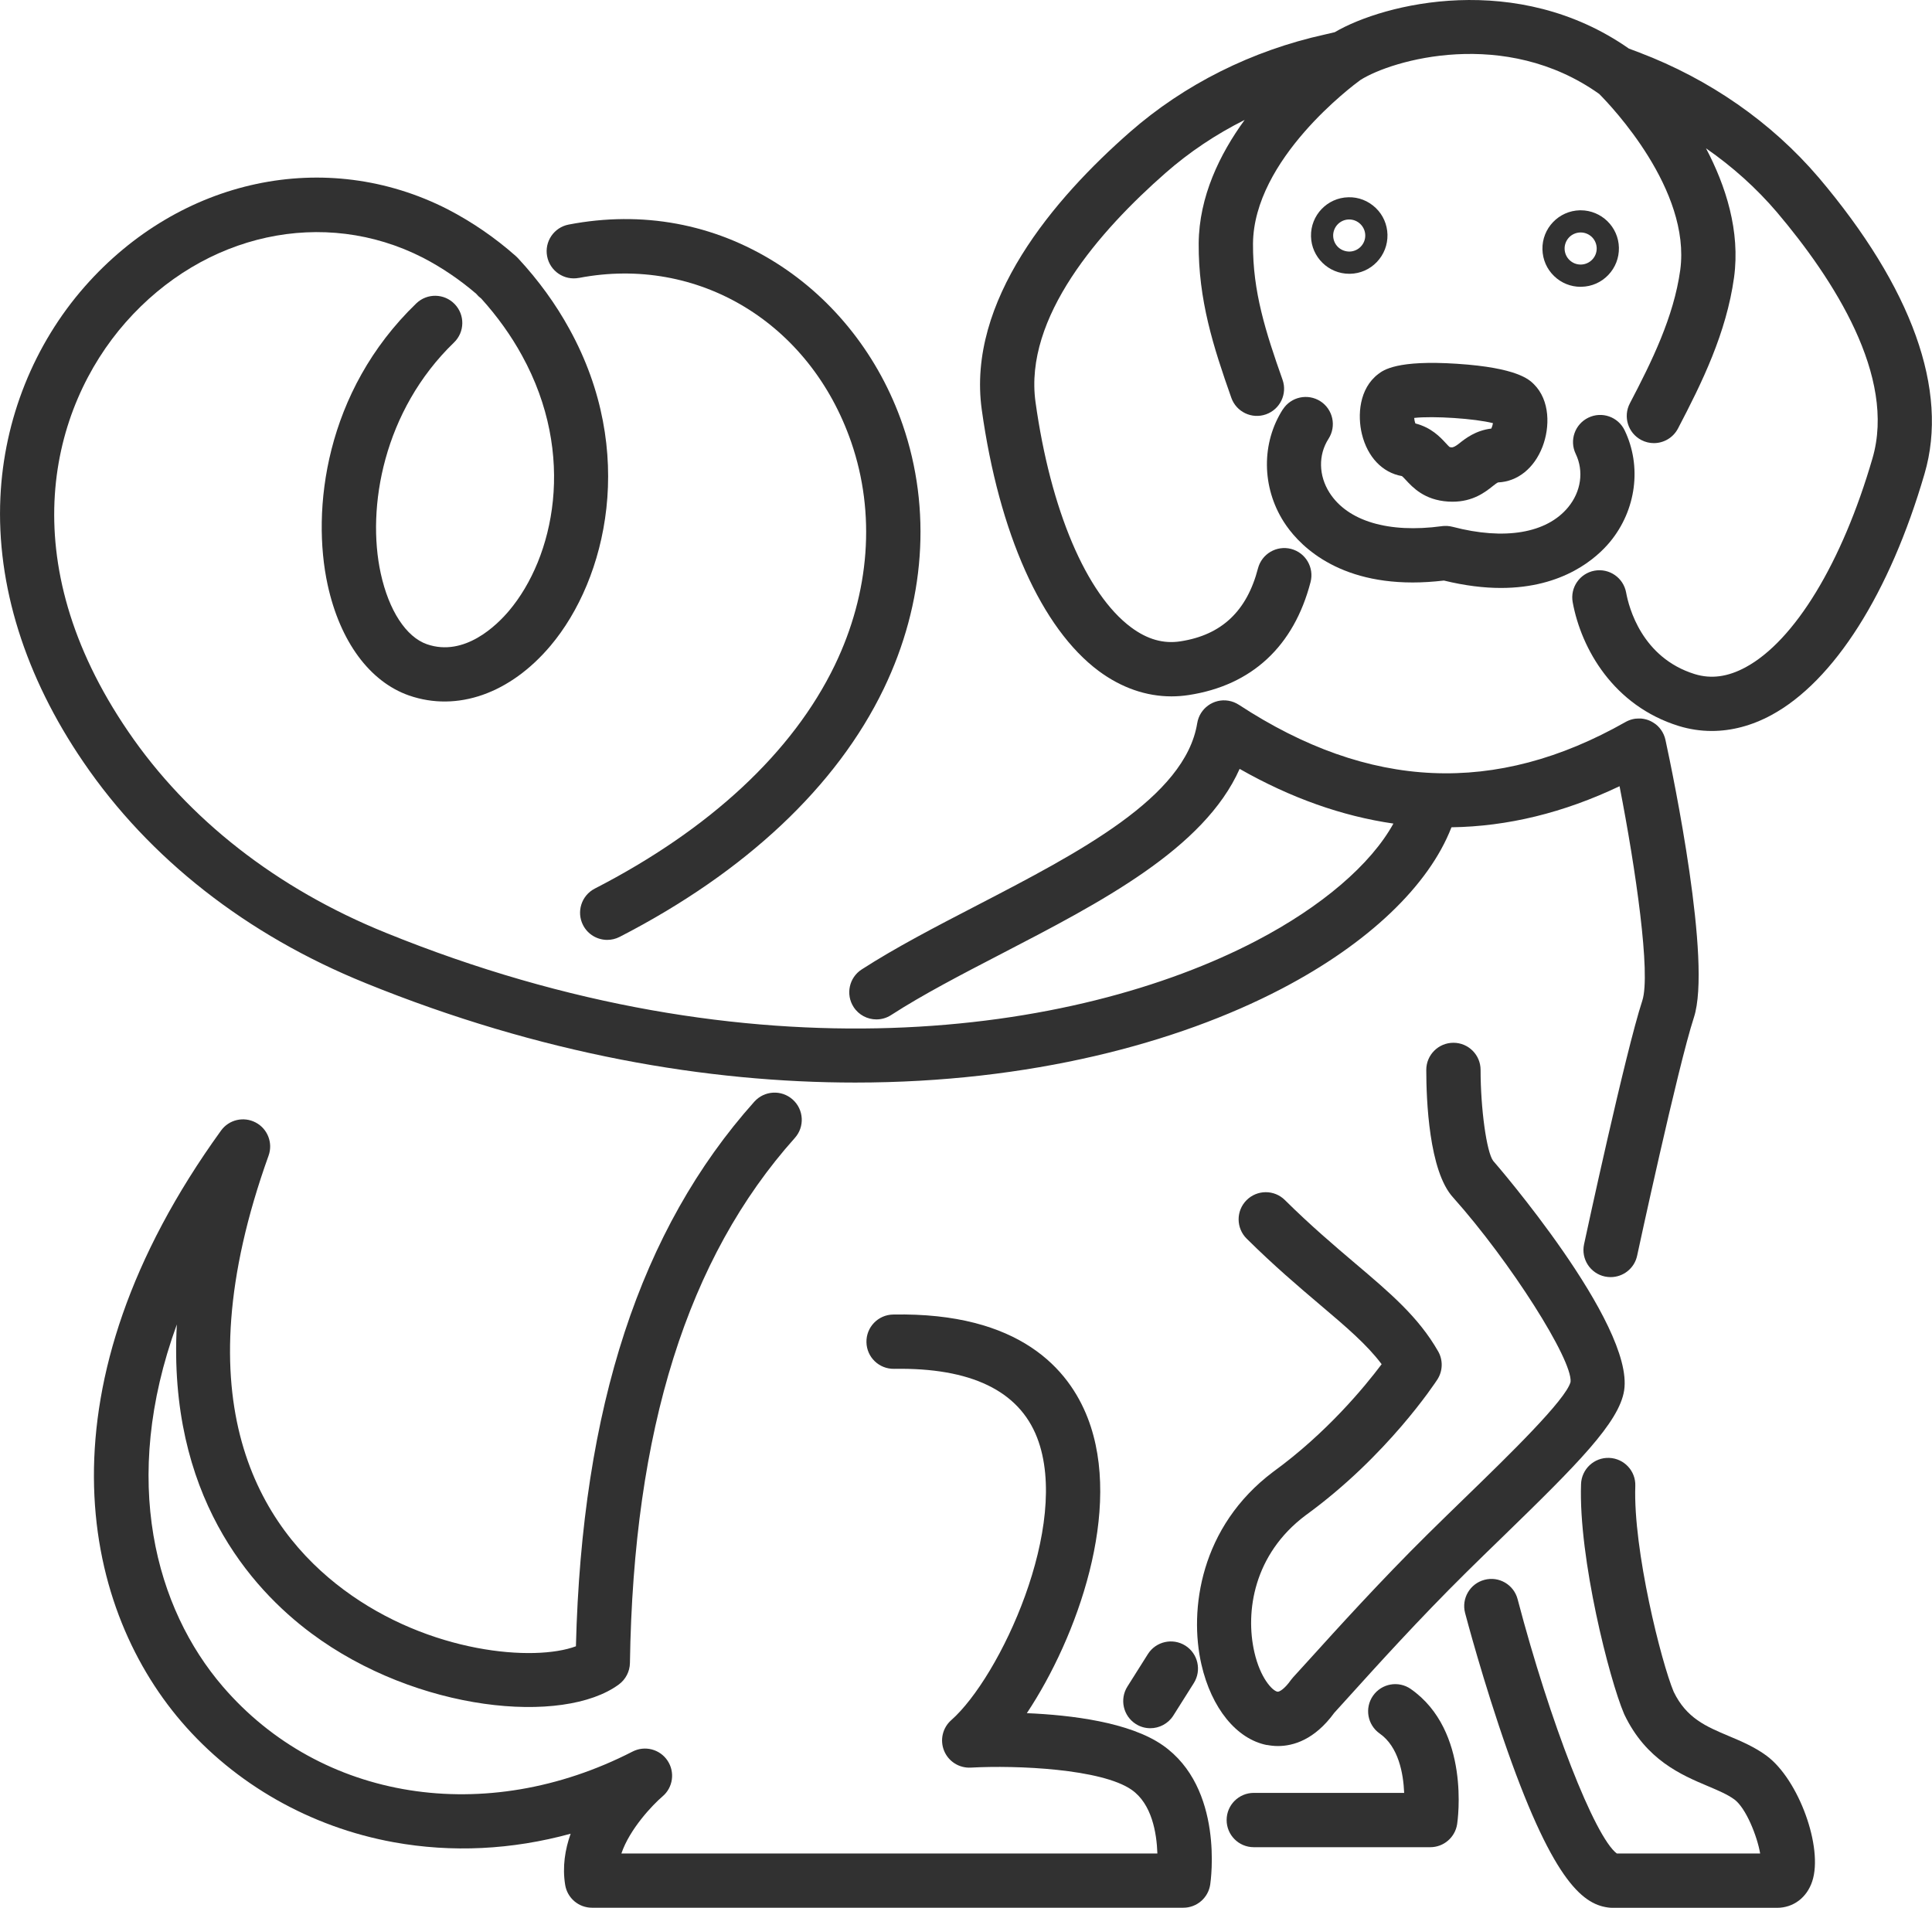
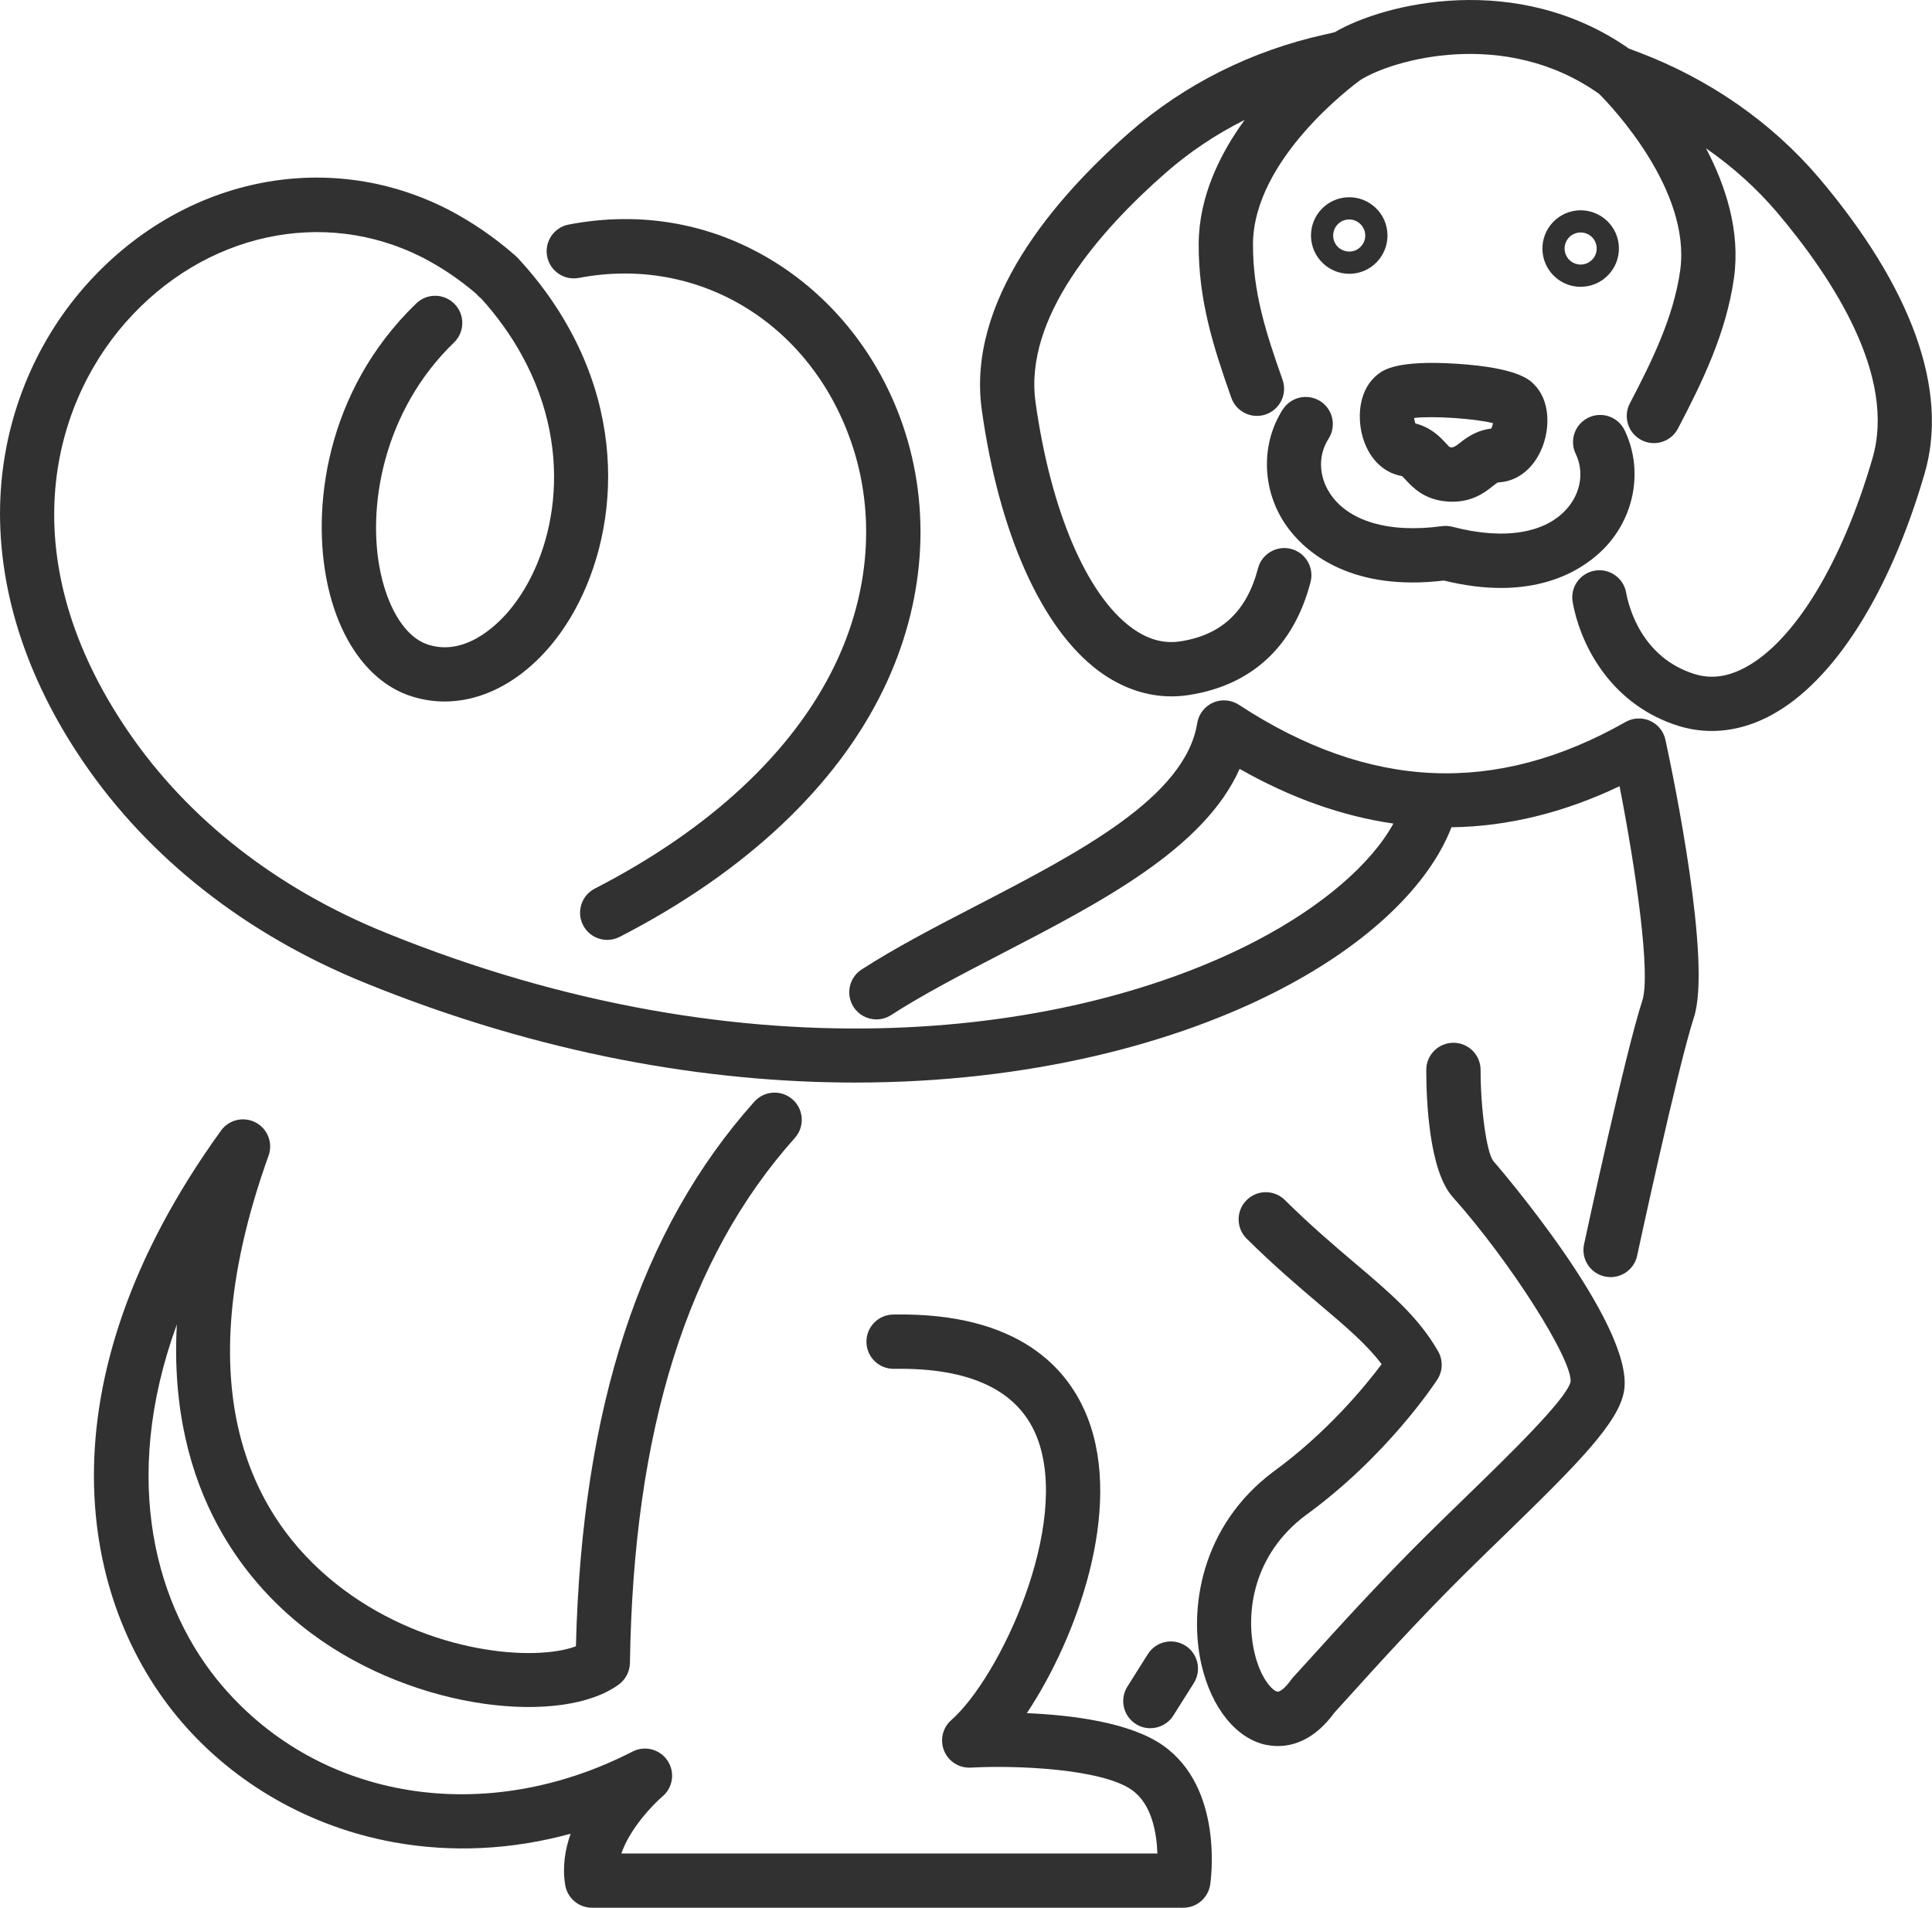
<svg xmlns="http://www.w3.org/2000/svg" id="Warstwa_2" viewBox="0 0 391.35 386.47">
  <defs>
    <style>.cls-1{fill:#313131;}</style>
  </defs>
  <g id="_Ńëîé_6">
-     <path class="cls-1" d="m357.89,355.69c-2.46-1.82-5.14-2.95-7.73-4.04-4.58-1.93-8.55-3.6-11.14-8.96-2.5-5.96-8.22-28.7-7.77-41.68.11-3.04-2.27-5.58-5.3-5.69-3.04-.11-5.58,2.27-5.69,5.3-.53,15.03,5.77,39.67,8.69,46.49.03.07.06.14.09.21,4.4,9.21,11.59,12.24,16.84,14.46,2.17.92,4.05,1.71,5.45,2.74,2.33,1.73,4.61,7.41,5.21,10.94h-29.03c-4.47-3.33-13.54-26.54-20.1-51.52-.77-2.94-3.78-4.7-6.71-3.92-2.94.77-4.7,3.78-3.93,6.71.15.57,3.7,14.05,8.58,27.9,9.57,27.16,15.65,31.34,20.78,31.81.17.02.33.02.5.02h33.33c3.3,0,6.04-2.06,7.13-5.37,2.26-6.83-2.74-20.6-9.22-25.41Z" />
    <path class="cls-1" d="m256.65,353.47c.63.12,1.37.22,2.21.22,3.09,0,7.41-1.24,11.42-6.74.84-.91,1.92-2.11,3.2-3.53,5.26-5.82,14.05-15.55,23.5-24.88,2.53-2.5,5.09-4.99,7.6-7.42,14.92-14.5,23.42-23.01,24.41-29.47,2.08-13.49-26.19-46.13-26.53-46.5-1.33-1.77-2.55-10.56-2.55-18.42,0-3.04-2.46-5.5-5.5-5.5h0c-3.04,0-5.5,2.46-5.5,5.5,0,6.01.53,20.52,5.44,25.84,11.55,12.94,24.2,32.86,23.79,37.35-.89,3.57-12.64,14.98-21.22,23.31-2.53,2.46-5.12,4.97-7.67,7.49-9.66,9.55-18.59,19.43-23.93,25.33-1.37,1.52-2.51,2.77-3.36,3.69-.16.18-.32.37-.46.56-1.32,1.87-2.38,2.45-2.74,2.38-1.04-.2-3.47-2.76-4.67-8-1.88-8.22-.13-19.83,10.35-27.71,16.56-12.01,26.3-26.9,26.71-27.52,1.12-1.73,1.18-3.94.16-5.72-3.97-6.93-9.64-11.75-16.83-17.84-4.2-3.57-8.97-7.61-14.21-12.8-2.16-2.14-5.64-2.12-7.78.04-2.14,2.16-2.12,5.64.04,7.78,5.54,5.49,10.48,9.68,14.83,13.37,5.37,4.55,9.52,8.08,12.51,12.06-3.46,4.61-11.17,13.96-21.97,21.8-14.78,11.11-17.07,27.96-14.54,39.01,2.03,8.87,7.12,15.13,13.27,16.34Z" />
    <path class="cls-1" d="m368.34,35.9c-9.49-11.11-22.03-19.85-36.27-25.26l-2.12-.8c-22.6-15.8-49.53-9.21-59.58-3.32l-1.96.46c-14.82,3.26-28.49,10.1-39.54,19.78-15.38,13.49-33.07,34.19-30,56.24,3.49,25.03,12.12,44.32,23.69,52.92,4.57,3.39,9.6,5.14,14.73,5.14,1.17,0,2.34-.09,3.51-.27,12.76-1.96,21.29-9.87,24.67-22.89.76-2.94-1-5.94-3.94-6.71-2.94-.76-5.94,1-6.71,3.94-2.25,8.67-7.38,13.5-15.7,14.78-3.45.54-6.72-.39-10-2.83-9.09-6.75-16.32-23.8-19.36-45.61-2.4-17.19,13.01-34.75,26.35-46.45,4.81-4.22,10.2-7.82,16.01-10.73-5.04,6.92-9.24,15.53-9.31,25.01-.08,11.42,2.95,20.92,6.61,31.28,1.01,2.86,4.16,4.37,7.02,3.35,2.86-1.01,4.37-4.15,3.35-7.02-3.43-9.7-6.04-17.88-5.98-27.54.13-17.13,20.3-32.11,21.75-33.16,6.39-4.07,29.28-10.76,48.38,2.82,2.46,2.47,18.63,19.44,16.41,35.69-1.31,9.46-5.76,18.51-10.2,26.98-1.41,2.69-.38,6.01,2.31,7.43.82.43,1.69.63,2.55.63,1.98,0,3.89-1.07,4.88-2.95,4.89-9.33,9.8-19.37,11.36-30.59,1.29-9.41-1.67-18.57-5.68-26.18,5.38,3.73,10.22,8.08,14.38,12.96,11.5,13.59,24.2,33.26,19.34,49.85-6.14,21.13-15.76,36.96-25.72,42.33-3.6,1.94-6.96,2.39-10.28,1.37-10.7-3.32-13.35-13.49-13.9-16.53-.55-2.99-3.41-4.96-6.4-4.42-2.99.55-4.97,3.41-4.42,6.4,1.73,9.43,8.27,20.96,21.48,25.06,2.19.67,4.43,1.01,6.68,1.01,4.04,0,8.13-1.08,12.07-3.21,12.68-6.85,24-24.69,31.05-48.93,4.93-16.84-2.5-37.6-21.52-60.05Z" />
    <path class="cls-1" d="m259.86,82.91c-4.37,6.81-4.3,15.75.18,22.79,2.52,3.96,9.78,12.29,26.12,12.29,1.97,0,4.08-.13,6.32-.39,4.3,1.05,8.14,1.5,11.54,1.5,12.73,0,19.46-6.14,22.11-9.34,5.31-6.43,6.47-15.3,2.96-22.59-1.32-2.74-4.6-3.89-7.34-2.57-2.74,1.32-3.89,4.6-2.57,7.34,1.68,3.49,1.09,7.64-1.54,10.82-4.35,5.27-12.87,6.71-23.37,3.96-.02,0-.03,0-.05-.01,0,0,0,0,0,0,0,0,0,0,0,0-.17-.05-.35-.08-.53-.11-.06-.01-.12-.01-.19-.02-.11-.01-.23-.03-.34-.04-.13,0-.25,0-.38,0-.05,0-.1,0-.16,0-.2,0-.4.02-.6.05-10.76,1.45-19.03-1.02-22.71-6.78-2.22-3.48-2.3-7.67-.2-10.93,1.64-2.56.9-5.96-1.65-7.6-2.56-1.64-5.96-.9-7.6,1.65Z" />
    <path class="cls-1" d="m295.15,73.69c-12.18-.8-14.92,1.28-15.95,2.06-3.92,2.97-4.24,8.42-3.33,12.18,1.13,4.64,4.16,7.83,8.11,8.51.14.09.51.49.78.78,1.41,1.52,3.76,4.07,8.56,4.38h0c.31.02.61.03.9.03,4.18,0,6.66-1.97,8.18-3.18.33-.26.83-.66,1.06-.73,3.95-.17,7.31-2.87,8.99-7.22,1.52-3.94,1.57-9.4-1.76-12.69-.92-.91-3.36-3.33-15.55-4.12Zm6.94,13.12c-3.2.39-5.26,2.02-6.53,3.03q-1.03.82-1.52.78c-.27-.02-.38-.06-.38-.06-.14-.08-.55-.52-.82-.82-1.11-1.2-2.92-3.15-6.14-3.96-.12-.31-.21-.72-.24-1.12,3.8-.44,12.33.12,15.96,1.06-.07.38-.19.78-.33,1.08Z" />
    <path class="cls-1" d="m273.13,39.96c-4.27.09-7.67,3.64-7.57,7.92.09,4.21,3.55,7.58,7.74,7.58.06,0,.12,0,.17,0,2.07-.04,4-.89,5.43-2.39,1.43-1.5,2.19-3.46,2.15-5.53-.05-2.07-.89-4-2.39-5.43-1.5-1.43-3.47-2.21-5.53-2.15Zm.24,11c-.87,0-1.7-.31-2.32-.9-.62-.59-.98-1.42-1-2.28-.02-.86.31-1.7.9-2.32.59-.62,1.42-.99,2.28-1,1.77-.04,3.28,1.39,3.32,3.18.04,1.79-1.39,3.28-3.18,3.32Z" />
    <path class="cls-1" d="m320.17,58.09c.06,0,.12,0,.18,0,2.07-.04,4-.89,5.43-2.39,1.43-1.5,2.19-3.46,2.15-5.53-.09-4.21-3.55-7.57-7.75-7.57-.06,0-.11,0-.17,0-4.27.1-7.67,3.65-7.57,7.92.05,2.07.89,4,2.39,5.43,1.45,1.39,3.35,2.15,5.35,2.15Zm-.06-11c.86-.02,1.7.31,2.32.9.62.59.98,1.42,1,2.28l-1.01.02,1.01-.02h0c.04,1.79-1.39,3.28-3.18,3.32-1.8.04-3.28-1.39-3.32-3.18-.02-.86.31-1.7.9-2.32.59-.62,1.42-.98,2.28-1Z" />
    <path class="cls-1" d="m235.51,353.52c-6.69-4.66-18.5-6.11-27.51-6.49,10.2-15.34,19.51-41.27,12.33-59.79-3.8-9.81-13.72-21.45-39.42-20.96-3.04.05-5.46,2.56-5.4,5.6.05,3.04,2.55,5.45,5.6,5.4,15.53-.26,25.28,4.42,28.97,13.94,6.87,17.74-7.55,48.55-17.39,57.22-1.76,1.55-2.34,4.04-1.45,6.21.89,2.17,3.05,3.53,5.39,3.41,9.36-.52,26.5.25,32.59,4.49,4.1,2.86,5.08,8.73,5.22,12.9h-108.57c1.68-4.97,6.34-9.86,8.32-11.55,2.14-1.8,2.58-4.92,1.03-7.25-1.55-2.33-4.6-3.12-7.09-1.84-29.76,15.27-63.12,9.97-83.02-13.2-13.48-15.69-20.85-41.61-9.29-73.32-1.86,34.45,14.94,53.41,27.25,62.57,21.39,15.93,51.05,18.64,62.29,10.35,1.38-1.02,2.21-2.63,2.24-4.34.71-47.23,11.64-82.03,33.41-106.37,2.02-2.26,1.83-5.74-.44-7.77-2.27-2.03-5.74-1.83-7.77.43-23.1,25.84-34.93,61.95-36.14,110.32-8.38,3.15-29.63,1.5-47.03-11.45-16.84-12.54-33.16-37.98-15.23-87.93.93-2.58-.19-5.45-2.61-6.72-2.43-1.28-5.42-.58-7.02,1.64-37.35,51.68-28.63,95.74-8.01,119.75,10.89,12.68,26.15,21.34,42.97,24.4,11.82,2.15,23.97,1.54,35.86-1.72-1.14,3.21-1.7,6.72-1.11,10.36.43,2.67,2.73,4.63,5.43,4.63h119.79c2.72,0,5.03-1.99,5.44-4.67.12-.8,2.82-19.58-9.64-28.26Z" />
-     <path class="cls-1" d="m285.78,342.14c-2.49-1.74-5.92-1.13-7.66,1.36-1.74,2.49-1.13,5.92,1.36,7.66,3.81,2.67,4.79,8.08,4.95,12.02h-30.46c-3.04,0-5.5,2.46-5.5,5.5s2.46,5.5,5.5,5.5h35.75c2.72,0,5.03-1.99,5.44-4.67.12-.77,2.72-18.91-9.37-27.36Z" />
    <path class="cls-1" d="m240.11,333.35c-2.57-1.62-5.97-.85-7.59,1.71l-4.15,6.58c-1.62,2.57-.85,5.97,1.71,7.59.91.58,1.93.85,2.93.85,1.82,0,3.61-.91,4.66-2.56l4.15-6.58c1.62-2.57.85-5.97-1.71-7.59Z" />
    <path class="cls-1" d="m73.99,199.12c35.62,14.47,69.38,20.17,99.24,20.17,35.4,0,65.3-8.01,86.26-18.94,17.64-9.19,29.94-20.94,34.52-32.77,11.36-.16,22.73-2.93,34.05-8.32,3.28,16.8,6.36,38.07,4.61,43.43-3.43,10.5-11.46,47.77-11.8,49.36-.64,2.97,1.25,5.9,4.22,6.53.39.08.78.12,1.16.12,2.54,0,4.82-1.76,5.37-4.34.08-.38,8.25-38.3,11.5-48.26,3.65-11.18-4.14-48.72-5.76-56.21-.08-.37-.19-.73-.35-1.08-.15-.35-.34-.67-.55-.97-.03-.04-.06-.07-.09-.11-.08-.1-.16-.21-.24-.31-.07-.08-.14-.15-.21-.22-.05-.05-.1-.11-.15-.16-.09-.08-.18-.16-.27-.23-.04-.04-.09-.08-.13-.11-.09-.07-.19-.14-.29-.2-.05-.03-.1-.07-.15-.1-.09-.06-.18-.11-.27-.16-.07-.04-.13-.08-.2-.11-.08-.04-.16-.07-.23-.11-.09-.04-.17-.08-.26-.11-.06-.02-.13-.04-.19-.07-.11-.04-.21-.07-.32-.1-.05-.01-.1-.02-.16-.04-.12-.03-.24-.06-.36-.08-.05,0-.1-.01-.15-.02-.12-.02-.25-.04-.37-.05-.07,0-.14,0-.21,0-.1,0-.21-.01-.31,0-.13,0-.26.01-.4.02-.04,0-.09,0-.13,0-.52.06-1.04.19-1.54.41-.2.08-.39.18-.57.28-26.31,14.92-51.91,13.78-78.29-3.48-.01,0-.03-.01-.04-.02-.29-.19-.6-.35-.92-.48-.01,0-.03-.01-.04-.02-.36-.14-.75-.26-1.15-.32-3-.49-5.82,1.55-6.31,4.55-2.44,15.05-23.94,26.19-44.73,36.97-8.4,4.35-16.34,8.47-23.24,12.92-2.55,1.65-3.28,5.05-1.64,7.6,1.05,1.63,2.82,2.52,4.62,2.52,1.02,0,2.06-.28,2.98-.88,6.46-4.17,14.17-8.17,22.33-12.4,20.23-10.48,41.06-21.28,48.27-37.47,10.35,5.89,20.74,9.57,31.15,11.08-4.55,8.25-14.46,16.8-27.85,23.78-36.46,19-101.91,28.54-176.28-1.67-22.01-8.91-40.05-23-52.16-40.77-23.66-34.64-15.78-65.51-.52-82.86,15.93-18.1,40.14-23.36,60.22-13.11,3.84,1.99,7.46,4.45,10.79,7.3.3.37.65.7,1.03.98,3.26,3.61,6.03,7.48,8.24,11.51,11.14,20.21,6.46,40.98-2.61,51.73-2.46,2.92-9.02,9.42-16.64,6.78-4.22-1.48-7.71-6.84-9.35-14.35-2.91-13.34.55-32.97,14.84-46.77,2.19-2.11,2.25-5.59.14-7.78-2.11-2.19-5.59-2.25-7.78-.14-18.54,17.88-21.25,41.9-17.95,57.03,2.5,11.43,8.49,19.59,16.47,22.39,9.77,3.39,20.49-.37,28.67-10.07,11.42-13.54,17.48-39.38,3.85-64.12-2.77-5.07-6.28-9.91-10.43-14.38-.04-.04-.13-.14-.18-.18,0,0,0,0-.01-.01,0-.01-.02-.02-.03-.03-.07-.07-.14-.14-.22-.21-4.21-3.73-8.85-6.91-13.8-9.48-24.66-12.59-54.2-6.31-73.51,15.63C6.88,69.75.8,84.92.08,100.75c-.82,17.78,4.99,36.32,16.81,53.61,13.33,19.56,33.08,35.03,57.11,44.76Z" />
    <path class="cls-1" d="m117.26,56.3c24.12-4.63,46.81,9.06,55.17,33.28,4.96,14.38,3.78,30.42-3.33,45.16-8.5,17.62-25.31,33.27-48.62,45.26-2.7,1.39-3.76,4.71-2.37,7.41.98,1.9,2.9,2.98,4.9,2.98.85,0,1.71-.2,2.51-.61,25.45-13.09,43.95-30.47,53.49-50.26,8.38-17.38,9.74-36.39,3.82-53.53-4.72-13.68-13.83-25.31-25.64-32.75-12.59-7.93-27.11-10.61-42-7.75-2.98.57-4.94,3.46-4.36,6.44.57,2.98,3.46,4.94,6.44,4.36Z" />
  </g>
</svg>